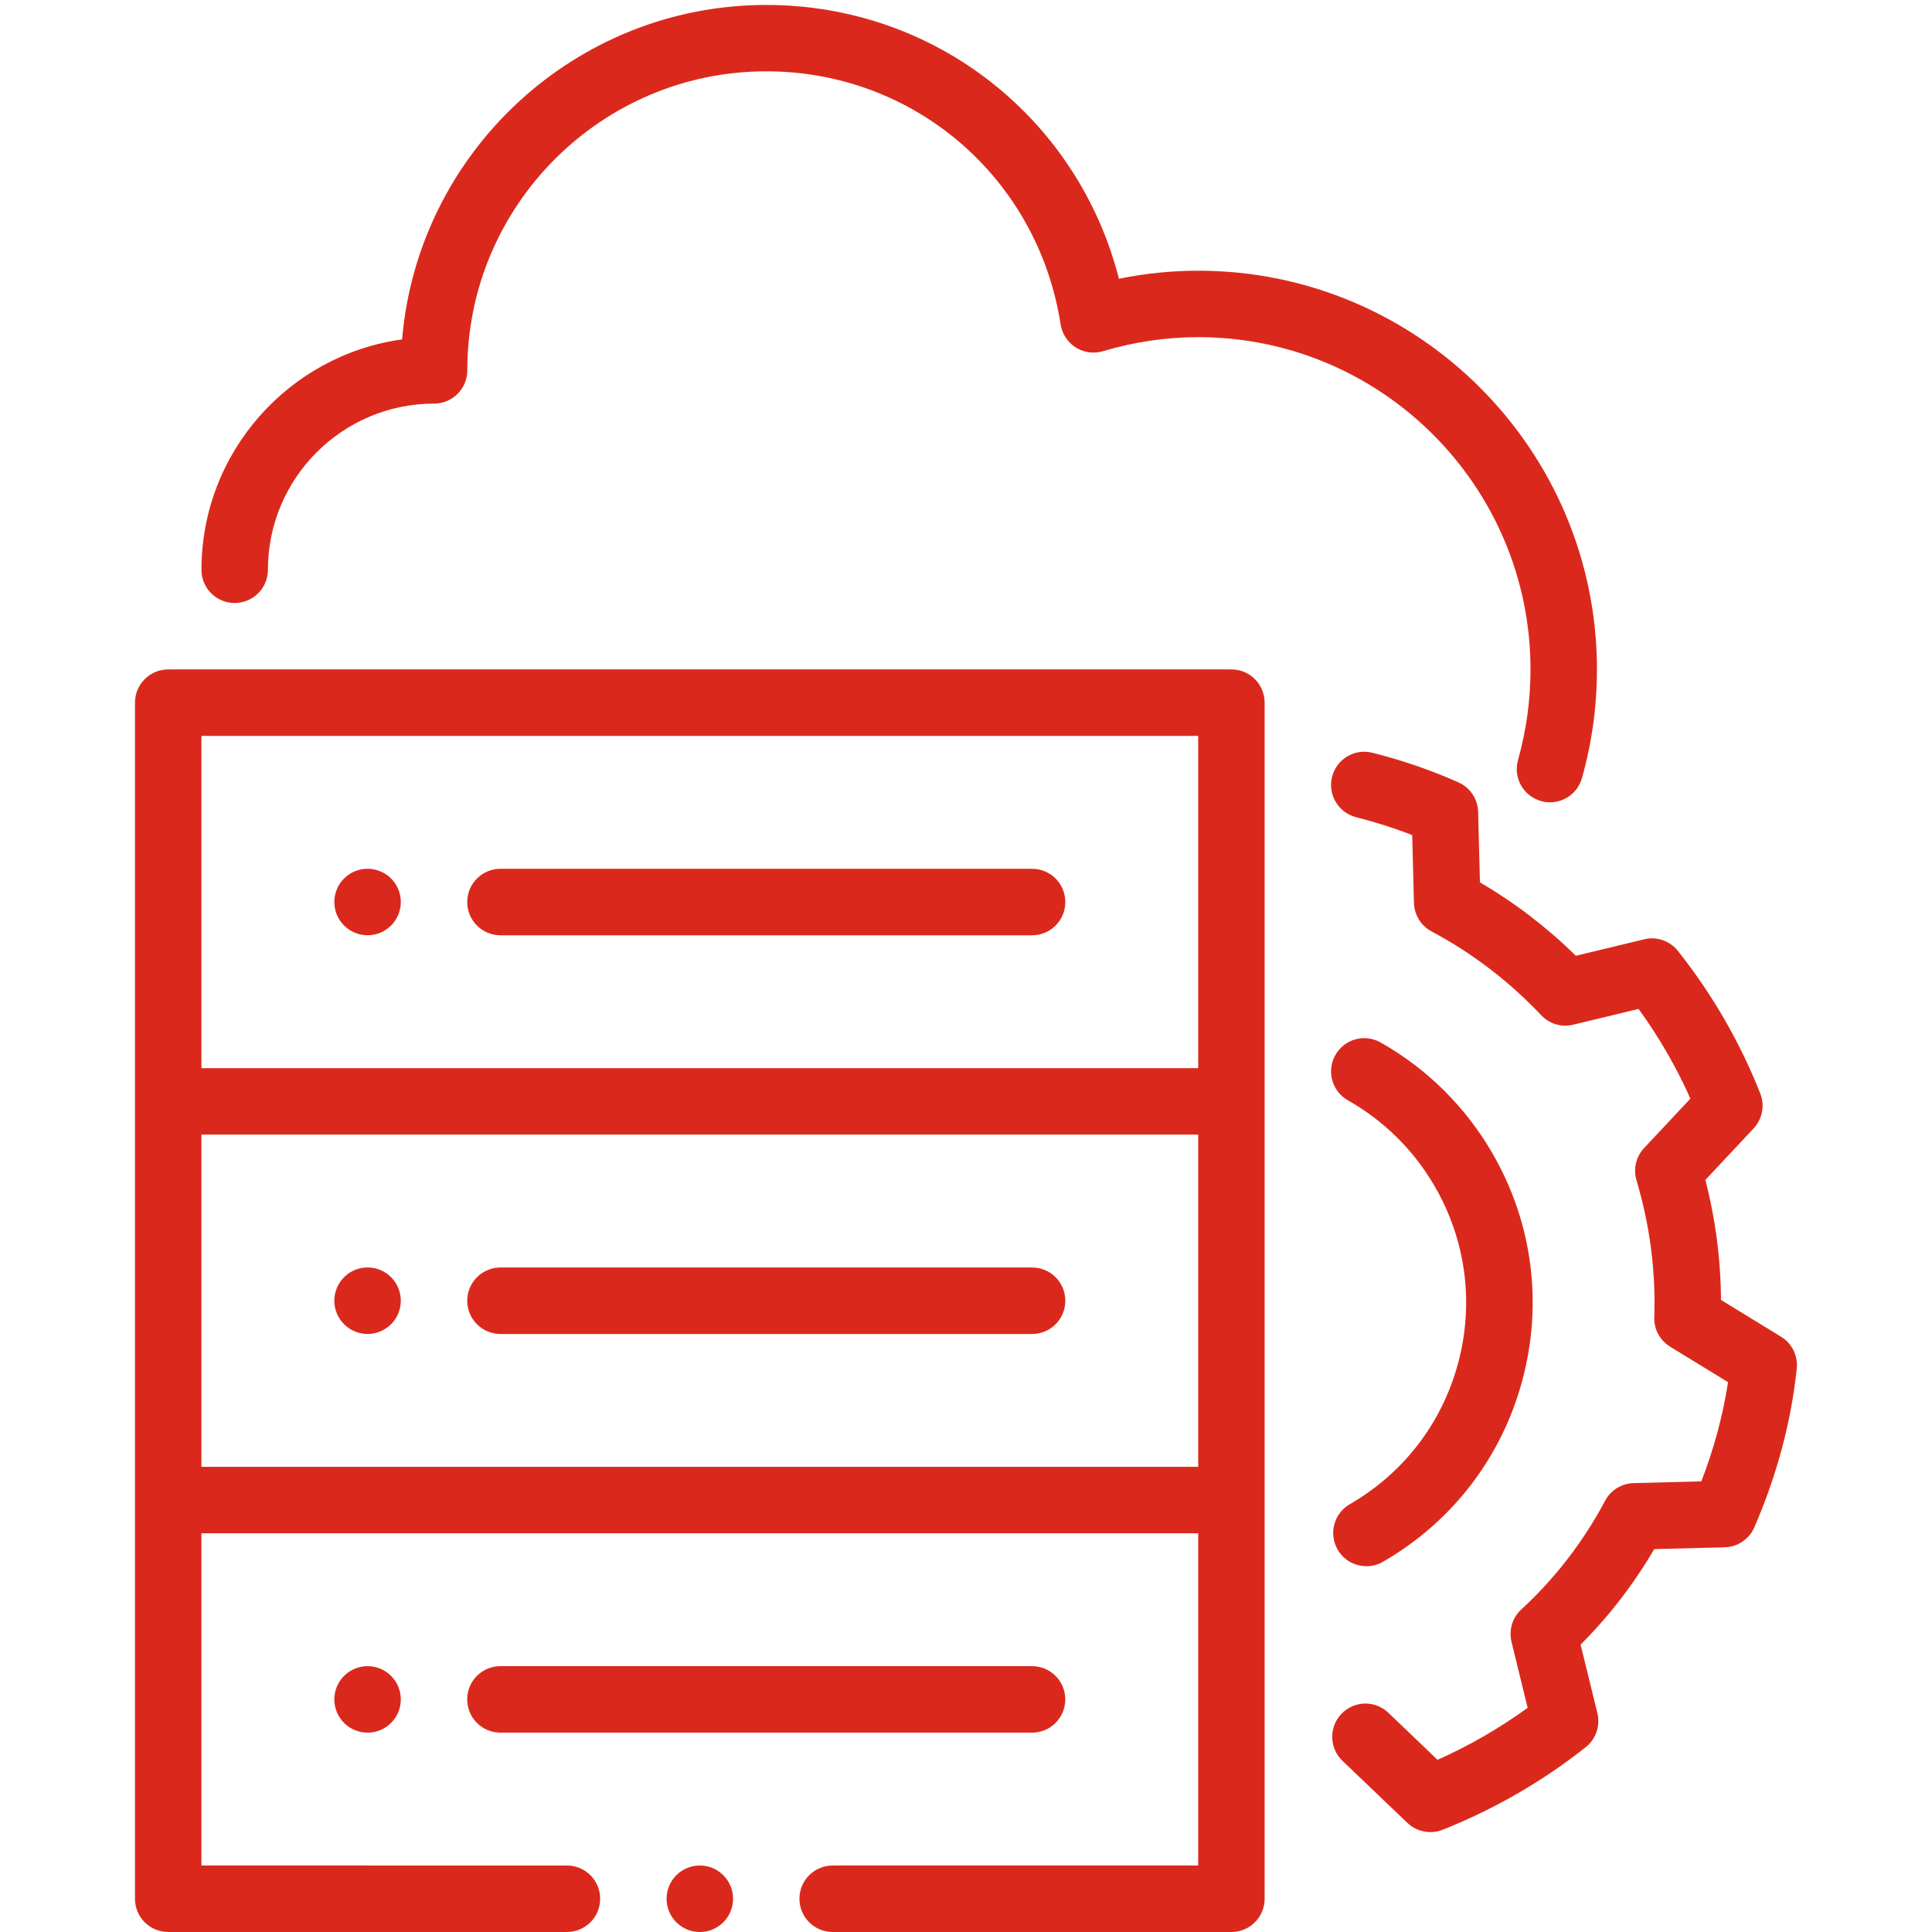
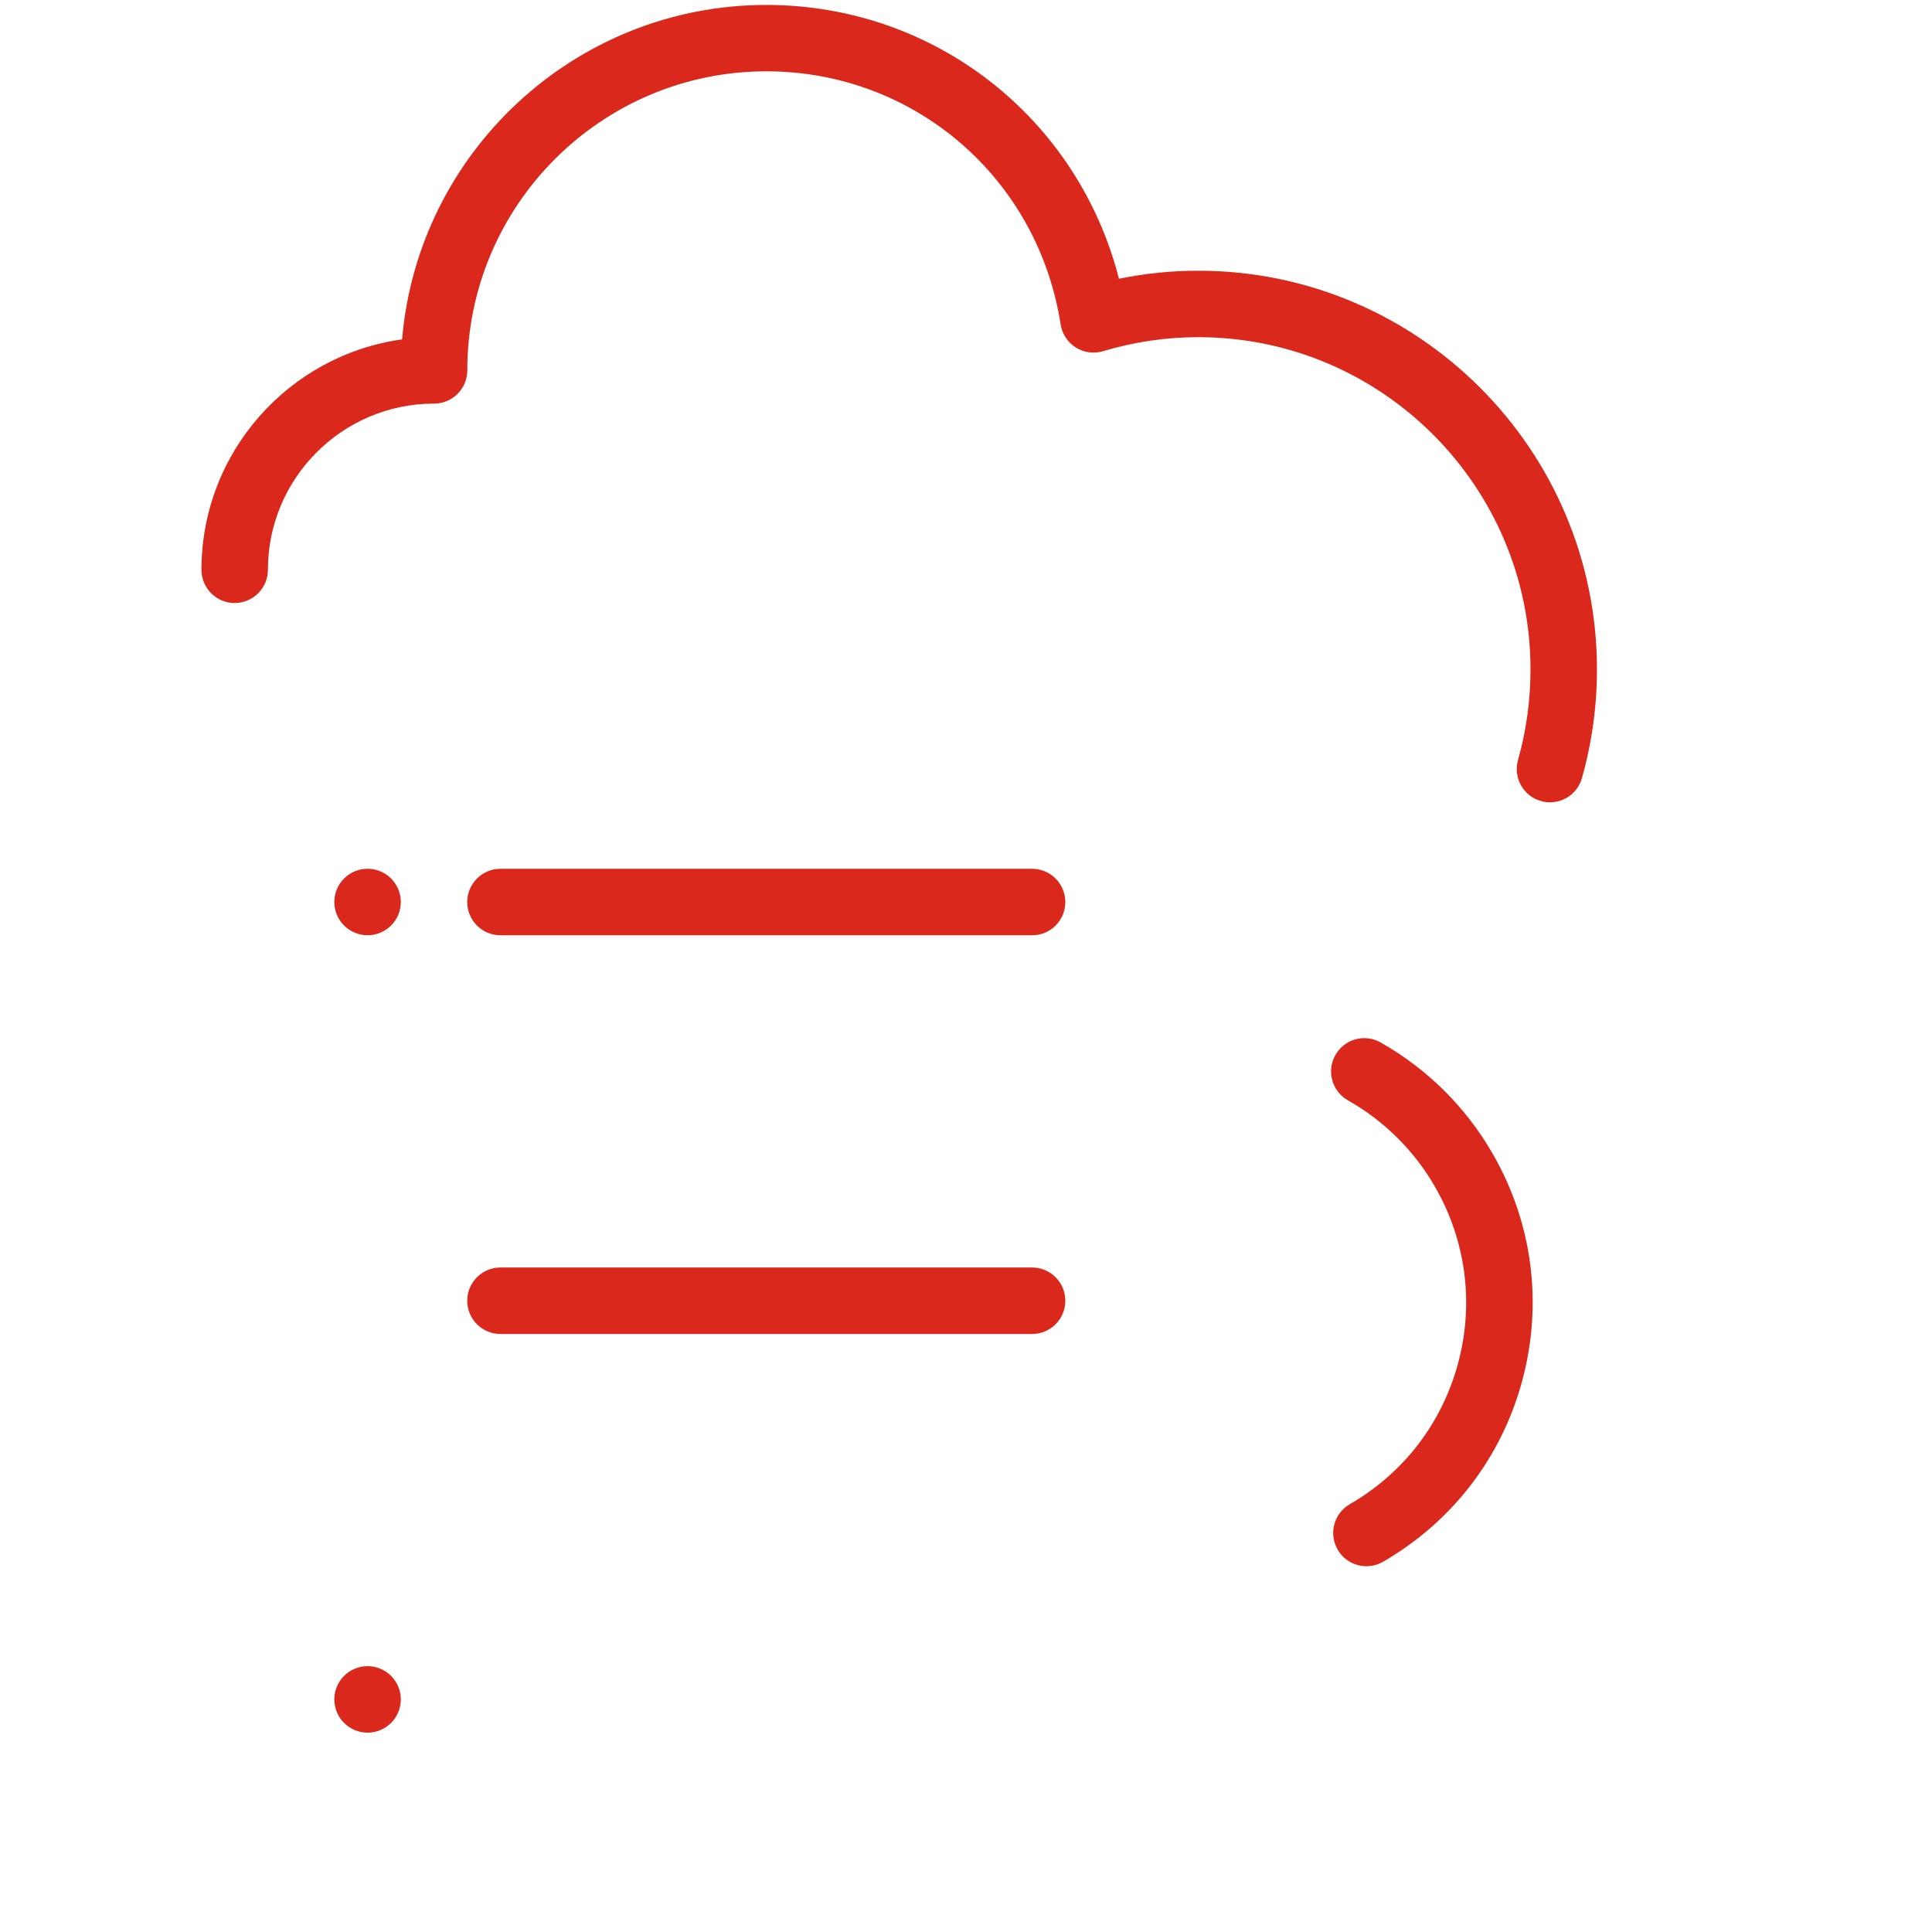
<svg xmlns="http://www.w3.org/2000/svg" id="Layer_1" data-name="Layer 1" viewBox="0 0 512 512">
  <defs>
    <style> .cls-1 { fill: #da291c; } </style>
  </defs>
-   <path class="cls-1" d="M392.2,233.82l-.48-18.67c-.09-3.4-2.12-6.44-5.23-7.82-7.15-3.19-14.82-5.83-22.78-7.84-4.74-1.2-9.51,1.67-10.7,6.38s1.67,9.5,6.38,10.7c5.12,1.3,10.1,2.88,14.86,4.74l.46,17.98c.09,3.17,1.87,6.06,4.67,7.55,10.77,5.73,20.54,13.2,29.06,22.21,2.18,2.3,5.43,3.28,8.46,2.51l17.34-4.18c5.42,7.46,10.02,15.43,13.73,23.77l-12.28,13.11c-2.13,2.29-2.9,5.54-2,8.54,3.55,11.91,5.13,24.11,4.7,36.26-.11,3.17,1.49,6.16,4.2,7.82l15.36,9.41c-1.35,8.79-3.71,17.6-7.08,26.29l-17.95.46c-3.17.09-6.06,1.87-7.55,4.67-5.8,10.91-13.27,20.59-22.2,28.8-2.36,2.17-3.36,5.45-2.61,8.57l4.28,17.51c-7.46,5.42-15.46,10.03-23.88,13.78l-13.02-12.46c-3.53-3.38-9.1-3.24-12.45.28-3.36,3.52-3.23,9.09.28,12.45l17.2,16.45c1.67,1.6,3.86,2.44,6.09,2.44,1.09,0,2.19-.21,3.24-.62,13.65-5.41,26.42-12.77,37.94-21.89,2.69-2.14,3.9-5.65,3.09-8.99l-4.45-18.19c7.53-7.53,14.07-16.01,19.51-25.31l18.67-.47c3.43-.09,6.49-2.16,7.86-5.31,5.98-13.79,9.76-27.95,11.24-42.06.36-3.38-1.26-6.66-4.15-8.43l-15.93-9.76c-.06-10.66-1.44-21.32-4.14-31.8l12.79-13.66c2.32-2.49,3.01-6.09,1.76-9.24-5.33-13.53-12.67-26.24-21.81-37.78-2.13-2.68-5.68-3.93-8.97-3.09l-18.08,4.36c-7.7-7.55-16.23-14.07-25.43-19.45Z" />
-   <path class="cls-1" d="M357.71,398.63c-4.21,2.43-5.66,7.82-3.22,12.03,1.63,2.83,4.59,4.4,7.64,4.4,1.5,0,3.01-.38,4.39-1.18,18.33-10.59,31.45-27.67,36.92-48.11,5.48-20.45,2.67-41.8-7.92-60.12-7.09-12.28-17.34-22.44-29.64-29.38-4.26-2.42-9.62-.9-12,3.34-2.39,4.24-.89,9.6,3.34,12,9.56,5.39,17.52,13.29,23.04,22.85,8.23,14.26,10.42,30.86,6.16,46.76-4.26,15.9-14.45,29.18-28.71,37.41Z" />
-   <path class="cls-1" d="M44.58,512h105.66c4.87,0,8.81-3.94,8.81-8.81s-3.94-8.81-8.81-8.81H53.38v-88.05h264.15v88.05h-96.86c-4.87,0-8.81,3.94-8.81,8.81s3.94,8.81,8.81,8.81h105.66c4.87,0,8.81-3.94,8.81-8.81V186.21c0-4.87-3.94-8.81-8.81-8.81H44.58c-4.87,0-8.81,3.94-8.81,8.81v316.98c0,4.87,3.94,8.81,8.81,8.81ZM53.38,388.73v-88.05h264.15v88.05H53.38ZM53.38,195.02h264.15v88.05H53.38v-88.05Z" />
+   <path class="cls-1" d="M357.71,398.63c-4.21,2.43-5.66,7.82-3.22,12.03,1.63,2.83,4.59,4.4,7.64,4.4,1.5,0,3.01-.38,4.39-1.18,18.33-10.59,31.45-27.67,36.92-48.11,5.48-20.45,2.67-41.8-7.92-60.12-7.09-12.28-17.34-22.44-29.64-29.38-4.26-2.42-9.62-.9-12,3.34-2.39,4.24-.89,9.6,3.34,12,9.56,5.39,17.52,13.29,23.04,22.85,8.23,14.26,10.42,30.86,6.16,46.76-4.26,15.9-14.45,29.18-28.71,37.41" />
  <circle class="cls-1" cx="97.41" cy="239.04" r="8.81" />
-   <circle class="cls-1" cx="97.41" cy="344.7" r="8.81" />
  <circle class="cls-1" cx="97.41" cy="450.36" r="8.81" />
  <path class="cls-1" d="M62.19,159.8c4.87,0,8.81-3.94,8.81-8.81,0-24.27,19.75-44.03,44.03-44.03,4.87,0,8.81-3.94,8.81-8.81,0-43.7,35.55-79.25,79.25-79.25,39.15,0,71.95,28.21,77.99,67.08.4,2.52,1.85,4.74,4,6.1,2.17,1.36,4.79,1.72,7.22.99,8.27-2.47,16.77-3.72,25.25-3.72,48.55,0,88.05,39.5,88.05,88.05,0,8.15-1.12,16.23-3.31,24.02-1.32,4.68,1.39,9.54,6.08,10.86.8.23,1.6.34,2.4.34,3.84,0,7.37-2.53,8.46-6.41,2.64-9.34,3.98-19.03,3.98-28.81,0-58.26-47.4-105.66-105.66-105.66-7.03,0-14.07.71-21.01,2.13C285.64,31.3,247.73,1.31,203.07,1.31c-50.64,0-92.32,39.06-96.51,88.63-29.99,4.14-53.17,29.94-53.17,61.06,0,4.87,3.94,8.81,8.81,8.81Z" />
  <path class="cls-1" d="M273.51,230.24h-140.88c-4.87,0-8.81,3.94-8.81,8.81s3.94,8.81,8.81,8.81h140.88c4.87,0,8.81-3.94,8.81-8.81s-3.94-8.81-8.81-8.81Z" />
  <path class="cls-1" d="M273.51,335.9h-140.88c-4.87,0-8.81,3.94-8.81,8.81s3.94,8.81,8.81,8.81h140.88c4.87,0,8.81-3.94,8.81-8.81s-3.94-8.81-8.81-8.81Z" />
-   <path class="cls-1" d="M282.31,450.36c0-4.87-3.94-8.81-8.81-8.81h-140.88c-4.87,0-8.81,3.94-8.81,8.81s3.94,8.81,8.81,8.81h140.88c4.87,0,8.81-3.94,8.81-8.81Z" />
-   <circle class="cls-1" cx="185.46" cy="503.19" r="8.81" />
</svg>